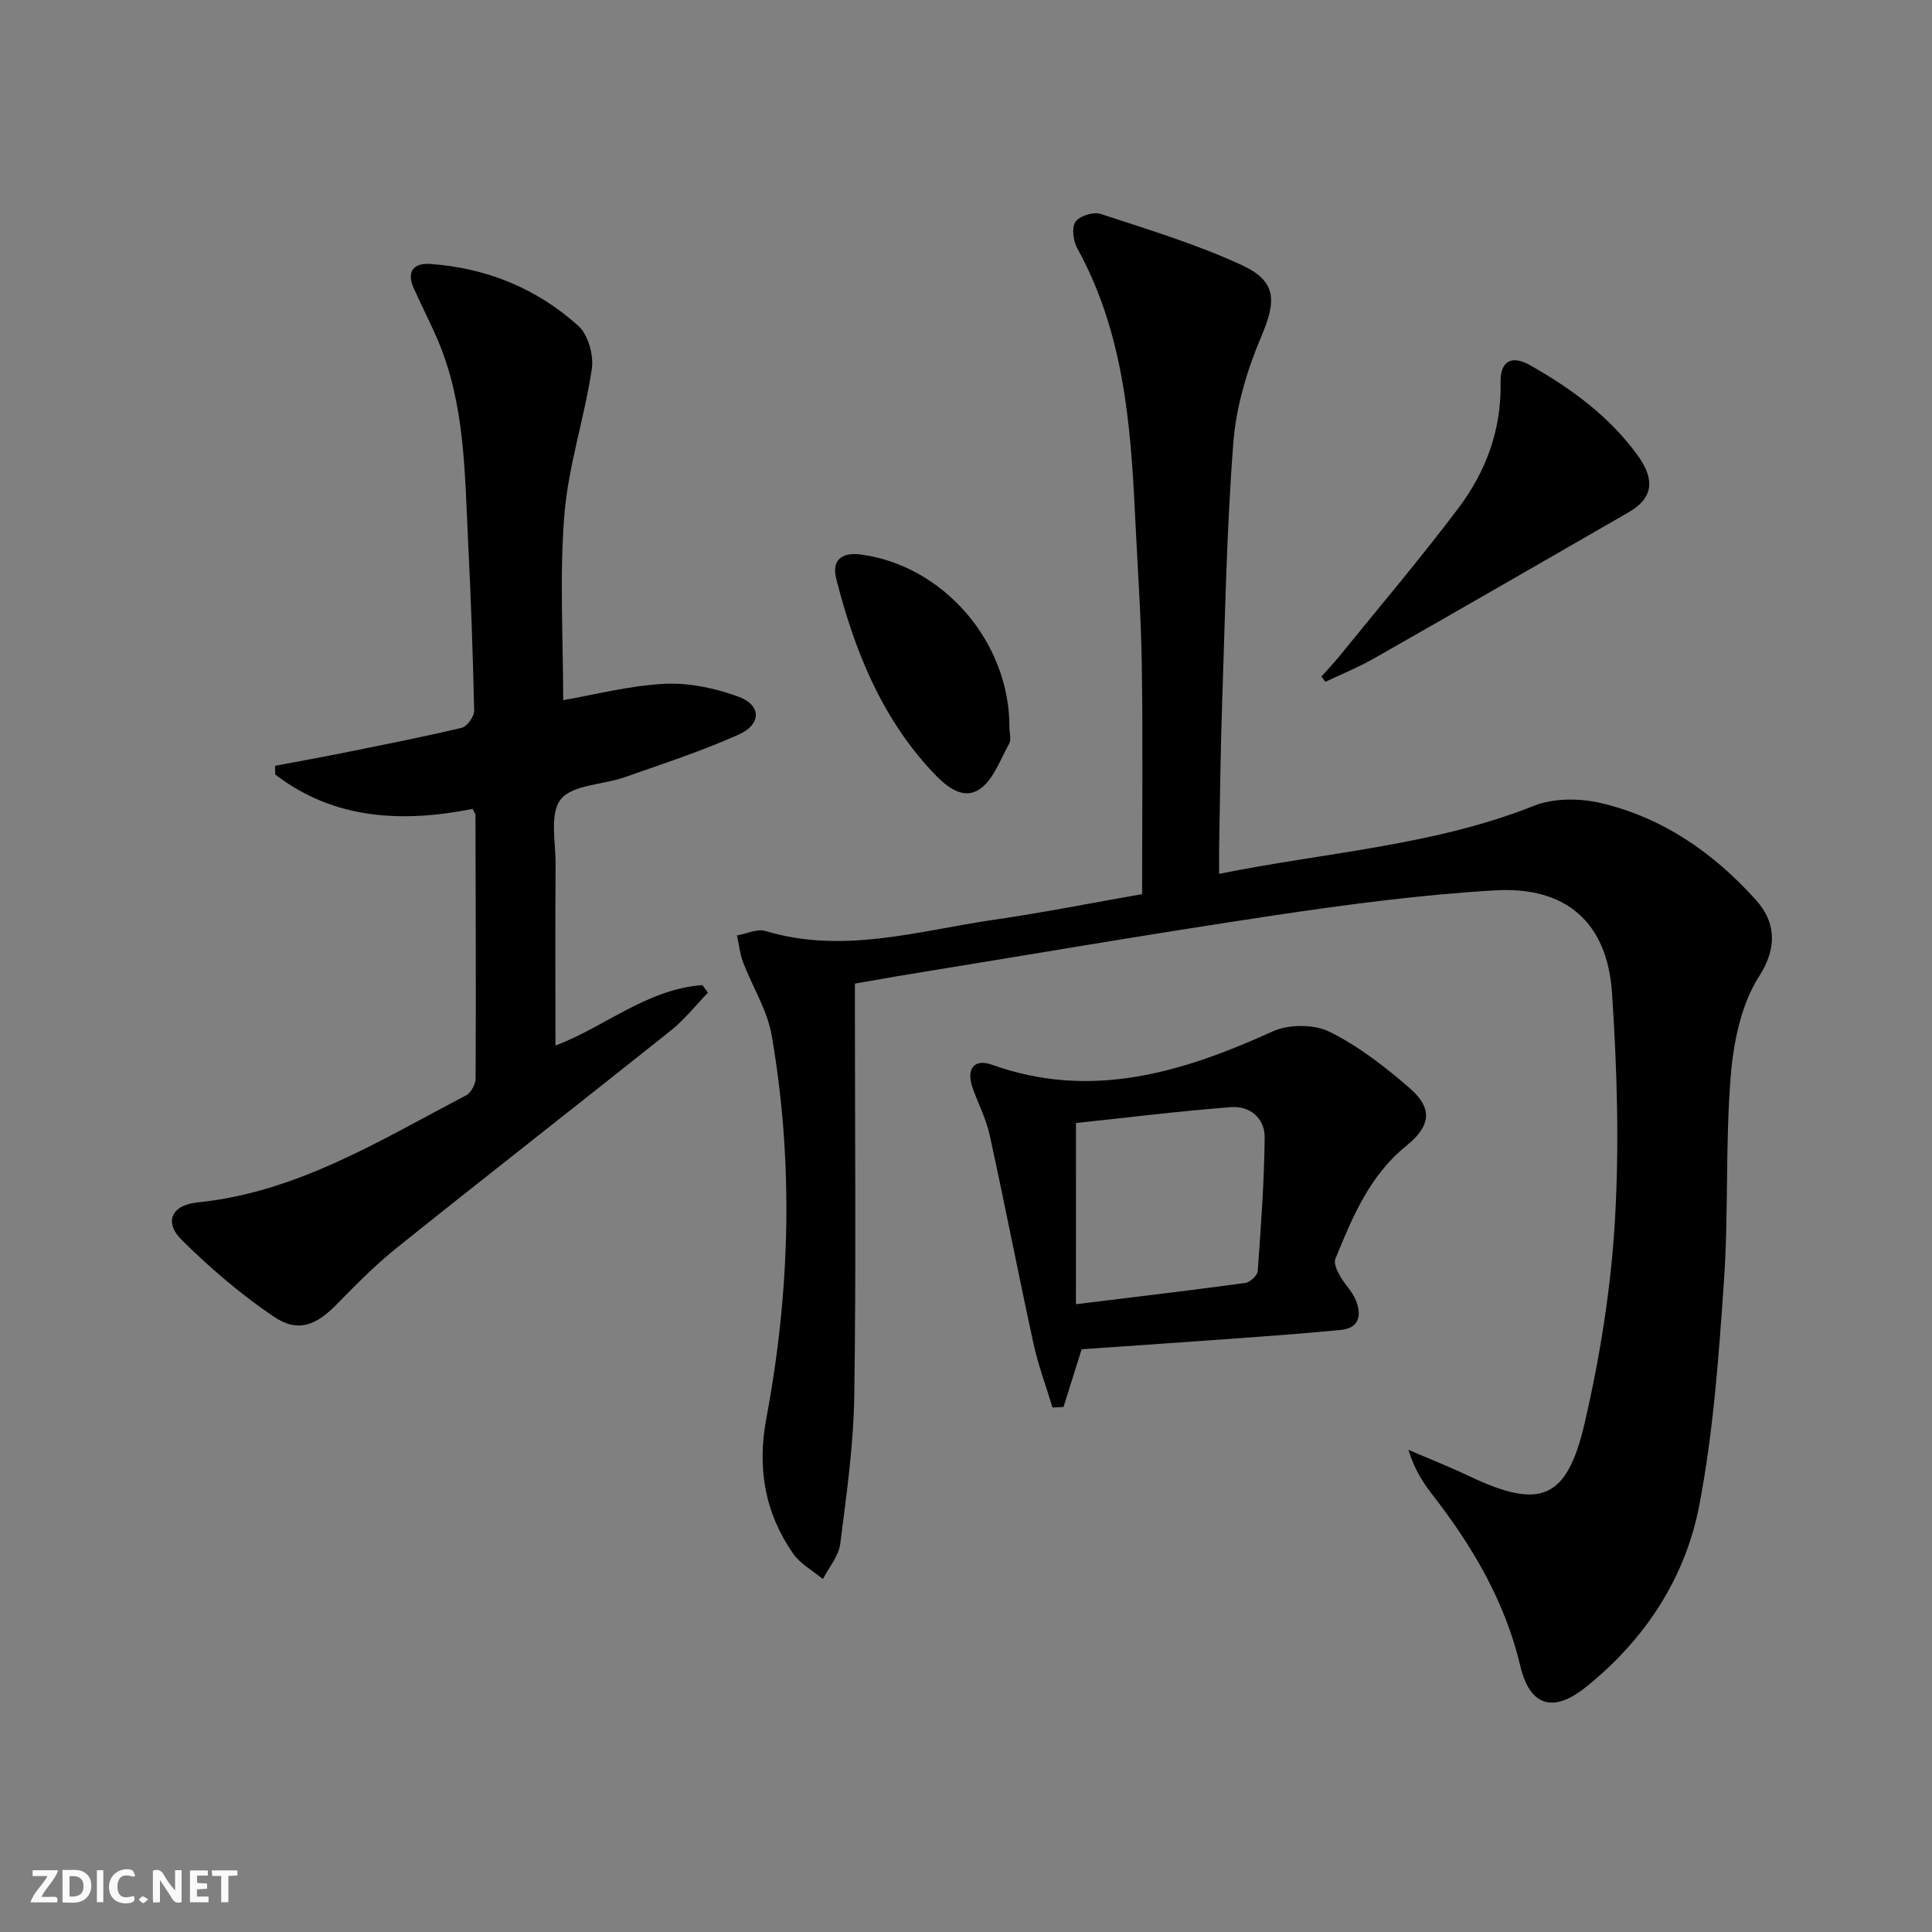
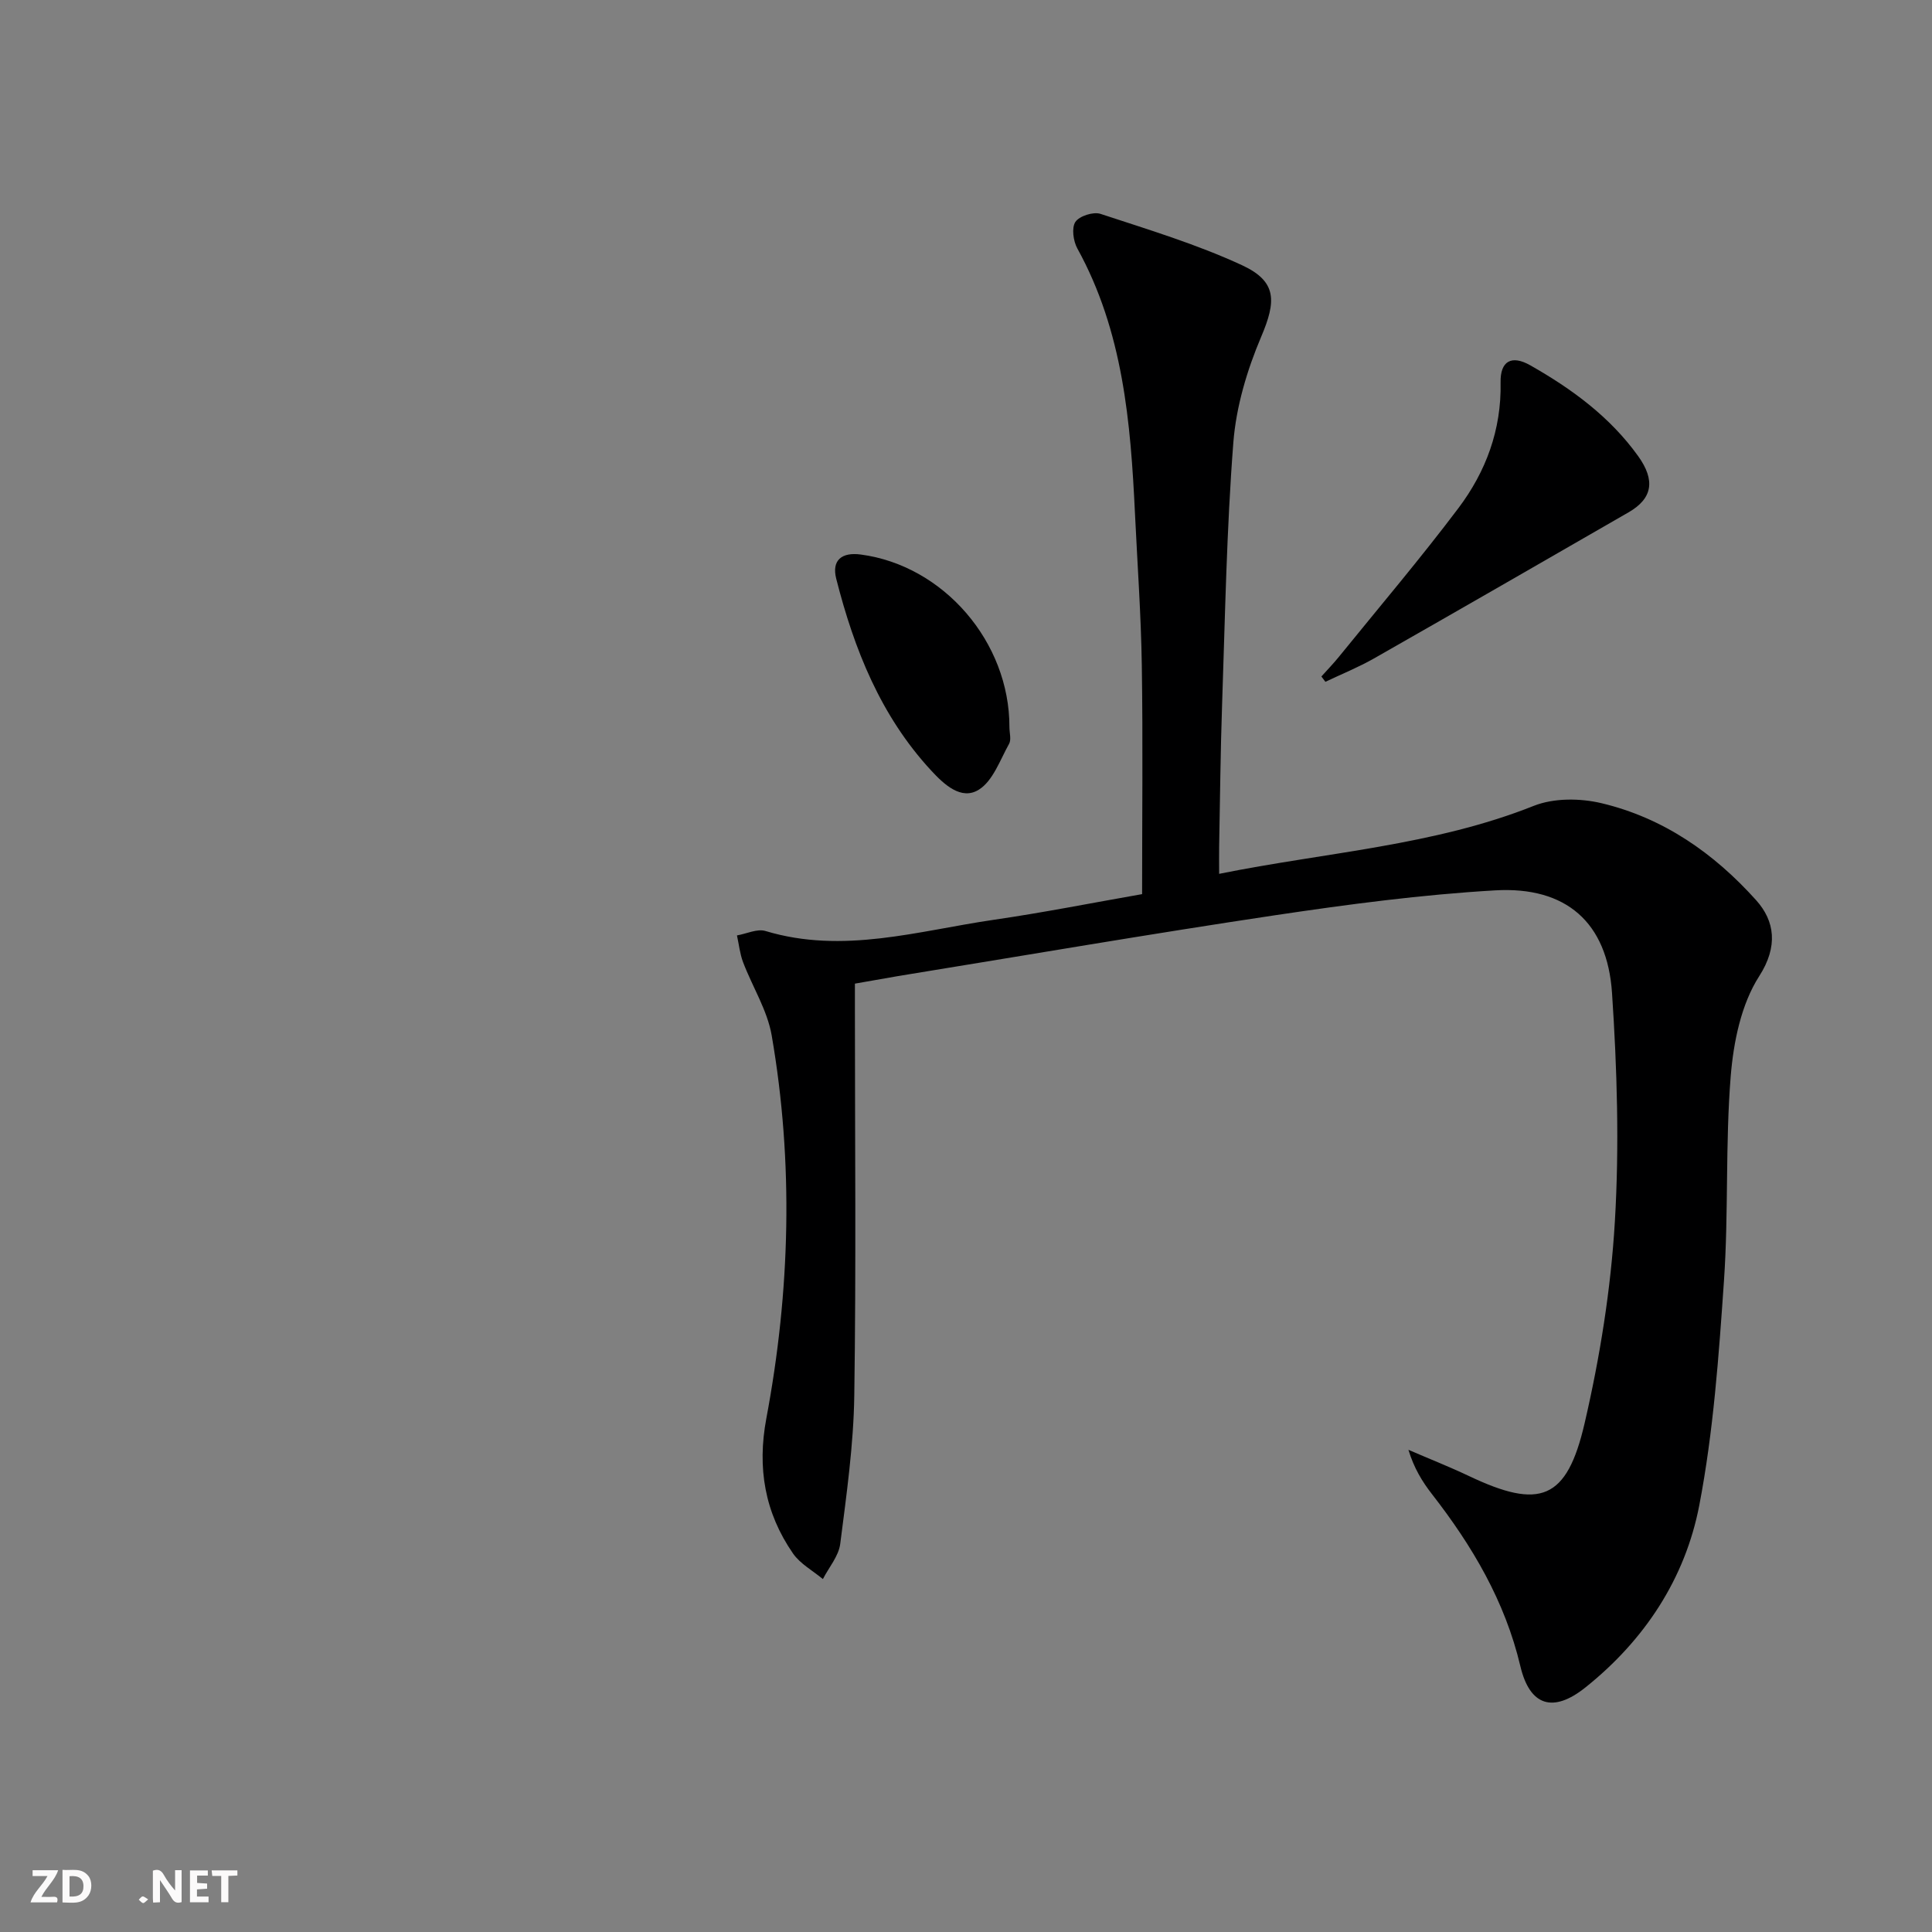
<svg xmlns="http://www.w3.org/2000/svg" enable-background="new 0 0 400 400" viewBox="0 0 400 400">
  <rect x="0" y="0" width="400" height="400" fill="#808080" stroke="none" />
  <g fill="#fbfafa">
    <path d="m37.59 393.81c-.92.31-1.52.05-2-.78-.7-1.2-1.52-2.34-2.47-3.78v4.59c-.55.03-.95.05-1.41.07-.03-.37-.06-.64-.06-.91 0-1.91 0-3.81 0-5.7 1.13-.41 1.77-.03 2.29.91.62 1.11 1.38 2.14 2.31 3.19v-4.2h1.35v6.61z" />
    <path d="m12.94 393.88v-6.75c1.9.19 3.93-.54 5.37 1.29.8 1.01.78 2.88.03 3.97-1.37 1.97-3.4 1.51-5.4 1.49m1.45-1.22c2.04.12 2.92-.58 2.89-2.21-.03-1.51-.98-2.19-2.89-2z" />
    <path d="m11.81 393.87h-5.49c.68-2.18 2.47-3.48 3.51-5.45h-3.08v-1.21h5.29c-.71 2.13-2.44 3.48-3.47 5.51.86 0 1.63.04 2.39-.01.79-.05 1.14.21.85 1.16" />
    <path d="m39.33 393.86v-6.61h3.7v1.07h-2.22v1.52c.68.04 1.34.09 2.07.13v1.07c-.72.05-1.38.09-2.1.14v1.48h2.4v1.19h-3.85z" />
-     <path d="m27.71 388.56c-1.15-.3-2.46-.61-3.1.64-.37.73-.41 1.93-.06 2.67.63 1.35 1.99.93 3.17.68.35.94-.01 1.32-.93 1.46-1.62.25-3.05-.27-3.76-1.48-.73-1.25-.6-3.03.31-4.17.88-1.11 2.71-1.7 4-1.16.32.13.44.74.65 1.12-.1.08-.19.16-.28.24" />
    <path d="m49.15 387.24v1.07c-.59.02-1.17.05-1.87.08v5.44h-1.48v-5.44h-1.85c-.05-.4-.08-.73-.13-1.15z" />
-     <path d="m20.06 387.21h1.33v6.62h-1.33z" />
    <path d="m30.68 393.25c-.49.38-.8.79-1.05.76-.32-.05-.6-.45-.9-.7.26-.24.51-.64.8-.67.29-.04.62.3 1.15.61" />
  </g>
  <path d="m177 203.65v5.83c0 26.49.26 52.99-.13 79.47-.15 10.25-1.61 20.5-2.91 30.69-.32 2.54-2.35 4.87-3.59 7.29-2.09-1.74-4.68-3.14-6.18-5.29-5.85-8.45-7.45-17.72-5.53-27.96 4.94-26.34 5.68-52.85 1.11-79.31-.91-5.24-4-10.08-5.93-15.17-.66-1.75-.85-3.68-1.26-5.53 1.98-.34 4.18-1.43 5.89-.92 16.08 4.86 31.64-.04 47.31-2.32 10.32-1.5 20.57-3.54 30.68-5.31 0-16.06.18-31.7-.06-47.34-.16-10.46-.91-20.91-1.41-31.36-.9-18.99-2.47-37.82-11.94-54.98-.84-1.53-1.22-4.27-.4-5.5.82-1.22 3.72-2.15 5.2-1.66 9.87 3.25 19.9 6.28 29.3 10.63 7.31 3.39 7.07 7.49 3.97 14.8-2.93 6.9-5.19 14.48-5.77 21.91-1.4 18.06-1.71 36.2-2.33 54.31-.34 9.8-.42 19.62-.61 29.43-.03 1.62 0 3.24 0 5.56 22.25-4.49 44.37-5.81 65.15-14.08 4.13-1.64 9.58-1.6 14-.55 12.81 3.04 23.29 10.35 32.04 20.1 3.84 4.28 4.59 9.54.63 15.71-3.73 5.8-5.32 13.59-5.9 20.67-1.14 14.08-.43 28.29-1.4 42.39-1.07 15.54-2.18 31.19-5.1 46.44-2.91 15.2-11.33 27.98-23.59 37.77-6.67 5.33-11.51 3.88-13.47-4.42-3.18-13.45-9.95-24.88-18.29-35.6-2.01-2.58-3.73-5.39-4.88-9.18 4.17 1.8 8.4 3.47 12.5 5.41 14.72 7 20.29 5.02 23.98-10.92 3.17-13.68 5.43-27.75 6.26-41.75.94-15.72.46-31.61-.59-47.35-.98-14.58-9.5-22.07-24.19-21.22-15.22.88-30.4 2.89-45.49 5.14-26.08 3.9-52.07 8.37-78.1 12.6-2.78.48-5.54.98-8.97 1.57z" fill="#000001" />
-   <path d="m115 216.46c9.97-3.68 18.87-11.67 30.42-12.51.38.52.77 1.05 1.15 1.57-2.54 2.63-4.83 5.57-7.67 7.83-18.86 15.05-37.89 29.89-56.72 44.97-4.39 3.52-8.4 7.56-12.34 11.6-4.42 4.54-8.15 6.07-13.22 2.64-6.81-4.61-13.16-10.06-19.01-15.86-3.74-3.71-2.05-7.21 3.26-7.75 20.67-2.08 37.85-12.88 55.62-22.16 1.03-.54 1.98-2.33 1.98-3.55.09-18.16.02-36.31-.03-54.47 0-.3-.26-.6-.59-1.29-14.53 2.86-28.61 2.27-40.88-7.13-.01-.6-.02-1.2-.02-1.8 4.59-.87 9.19-1.69 13.77-2.61 8.3-1.67 16.61-3.3 24.85-5.25 1.13-.27 2.63-2.35 2.6-3.56-.25-11.8-.69-23.59-1.27-35.38-.69-13.92-.63-27.98-6.19-41.16-1.55-3.67-3.4-7.22-5.03-10.86-1.56-3.47-.12-5.34 3.44-5.08 11.62.83 22.03 5.07 30.63 12.83 2.03 1.83 3.2 6.07 2.78 8.9-1.51 10.12-4.86 20.04-5.68 30.19-1.03 12.69-.25 25.52-.25 38.39 6.46-1.11 13.66-3.01 20.93-3.38 5.08-.26 10.51.89 15.34 2.65 4.78 1.74 4.83 5.72.08 7.85-7.68 3.44-15.74 6.06-23.7 8.86-4.47 1.57-10.66 1.49-13.14 4.54-2.36 2.9-1.05 8.91-1.08 13.55-.09 12.44-.03 24.88-.03 37.43z" fill="#000001" />
-   <path d="m223.94 279.35c-1.37 4.35-2.56 8.15-3.75 11.95-.76.04-1.52.07-2.28.11-1.33-4.41-2.97-8.76-3.94-13.25-3.14-14.41-5.94-28.89-9.1-43.3-.74-3.37-2.45-6.51-3.56-9.81-1.27-3.77.4-5.92 4.06-4.61 20.6 7.37 39.4 1.59 58.14-6.9 3.32-1.5 8.55-1.51 11.76.08 6.01 2.98 11.52 7.25 16.62 11.7 4.84 4.22 4.31 7.84-.78 11.96-7.57 6.12-11.12 14.75-14.64 23.36-.37.91.37 2.47.96 3.53.96 1.74 2.54 3.18 3.27 4.98 1.21 3.01.88 5.81-3.14 6.2-6.93.68-13.89 1.19-20.84 1.7-10.93.8-21.86 1.54-32.78 2.3zm-1.18-9.33c12.47-1.53 23.78-2.86 35.07-4.4.99-.13 2.5-1.55 2.57-2.45.66-9.21 1.34-18.44 1.44-27.66.04-4.01-3.08-6.59-6.98-6.29-10.87.84-21.69 2.19-32.09 3.29-.01 12.61-.01 24.5-.01 37.51z" fill="#000001" />
+   <path d="m115 216.46z" fill="#000001" />
  <path d="m273.58 140.06c1.25-1.4 2.56-2.74 3.73-4.2 8.26-10.19 16.76-20.2 24.65-30.67 5.69-7.56 8.92-16.23 8.72-26-.09-4.44 2.26-5.76 6.14-3.56 8.59 4.87 16.49 10.65 22.34 18.8 3.62 5.05 2.97 8.79-2 11.65-17.55 10.11-35.1 20.23-52.7 30.25-3.22 1.83-6.69 3.23-10.05 4.83-.28-.36-.56-.73-.83-1.1z" fill="#000001" />
  <path d="m208.99 150.55c0 1.17.42 2.57-.07 3.45-1.88 3.36-3.34 7.69-6.29 9.51-3.63 2.25-7.21-1.13-9.84-3.98-10.45-11.29-15.95-25.11-19.66-39.72-.97-3.83 1.14-5.53 5.09-5 17.13 2.27 30.82 18.12 30.77 35.74z" fill="#000001" />
</svg>